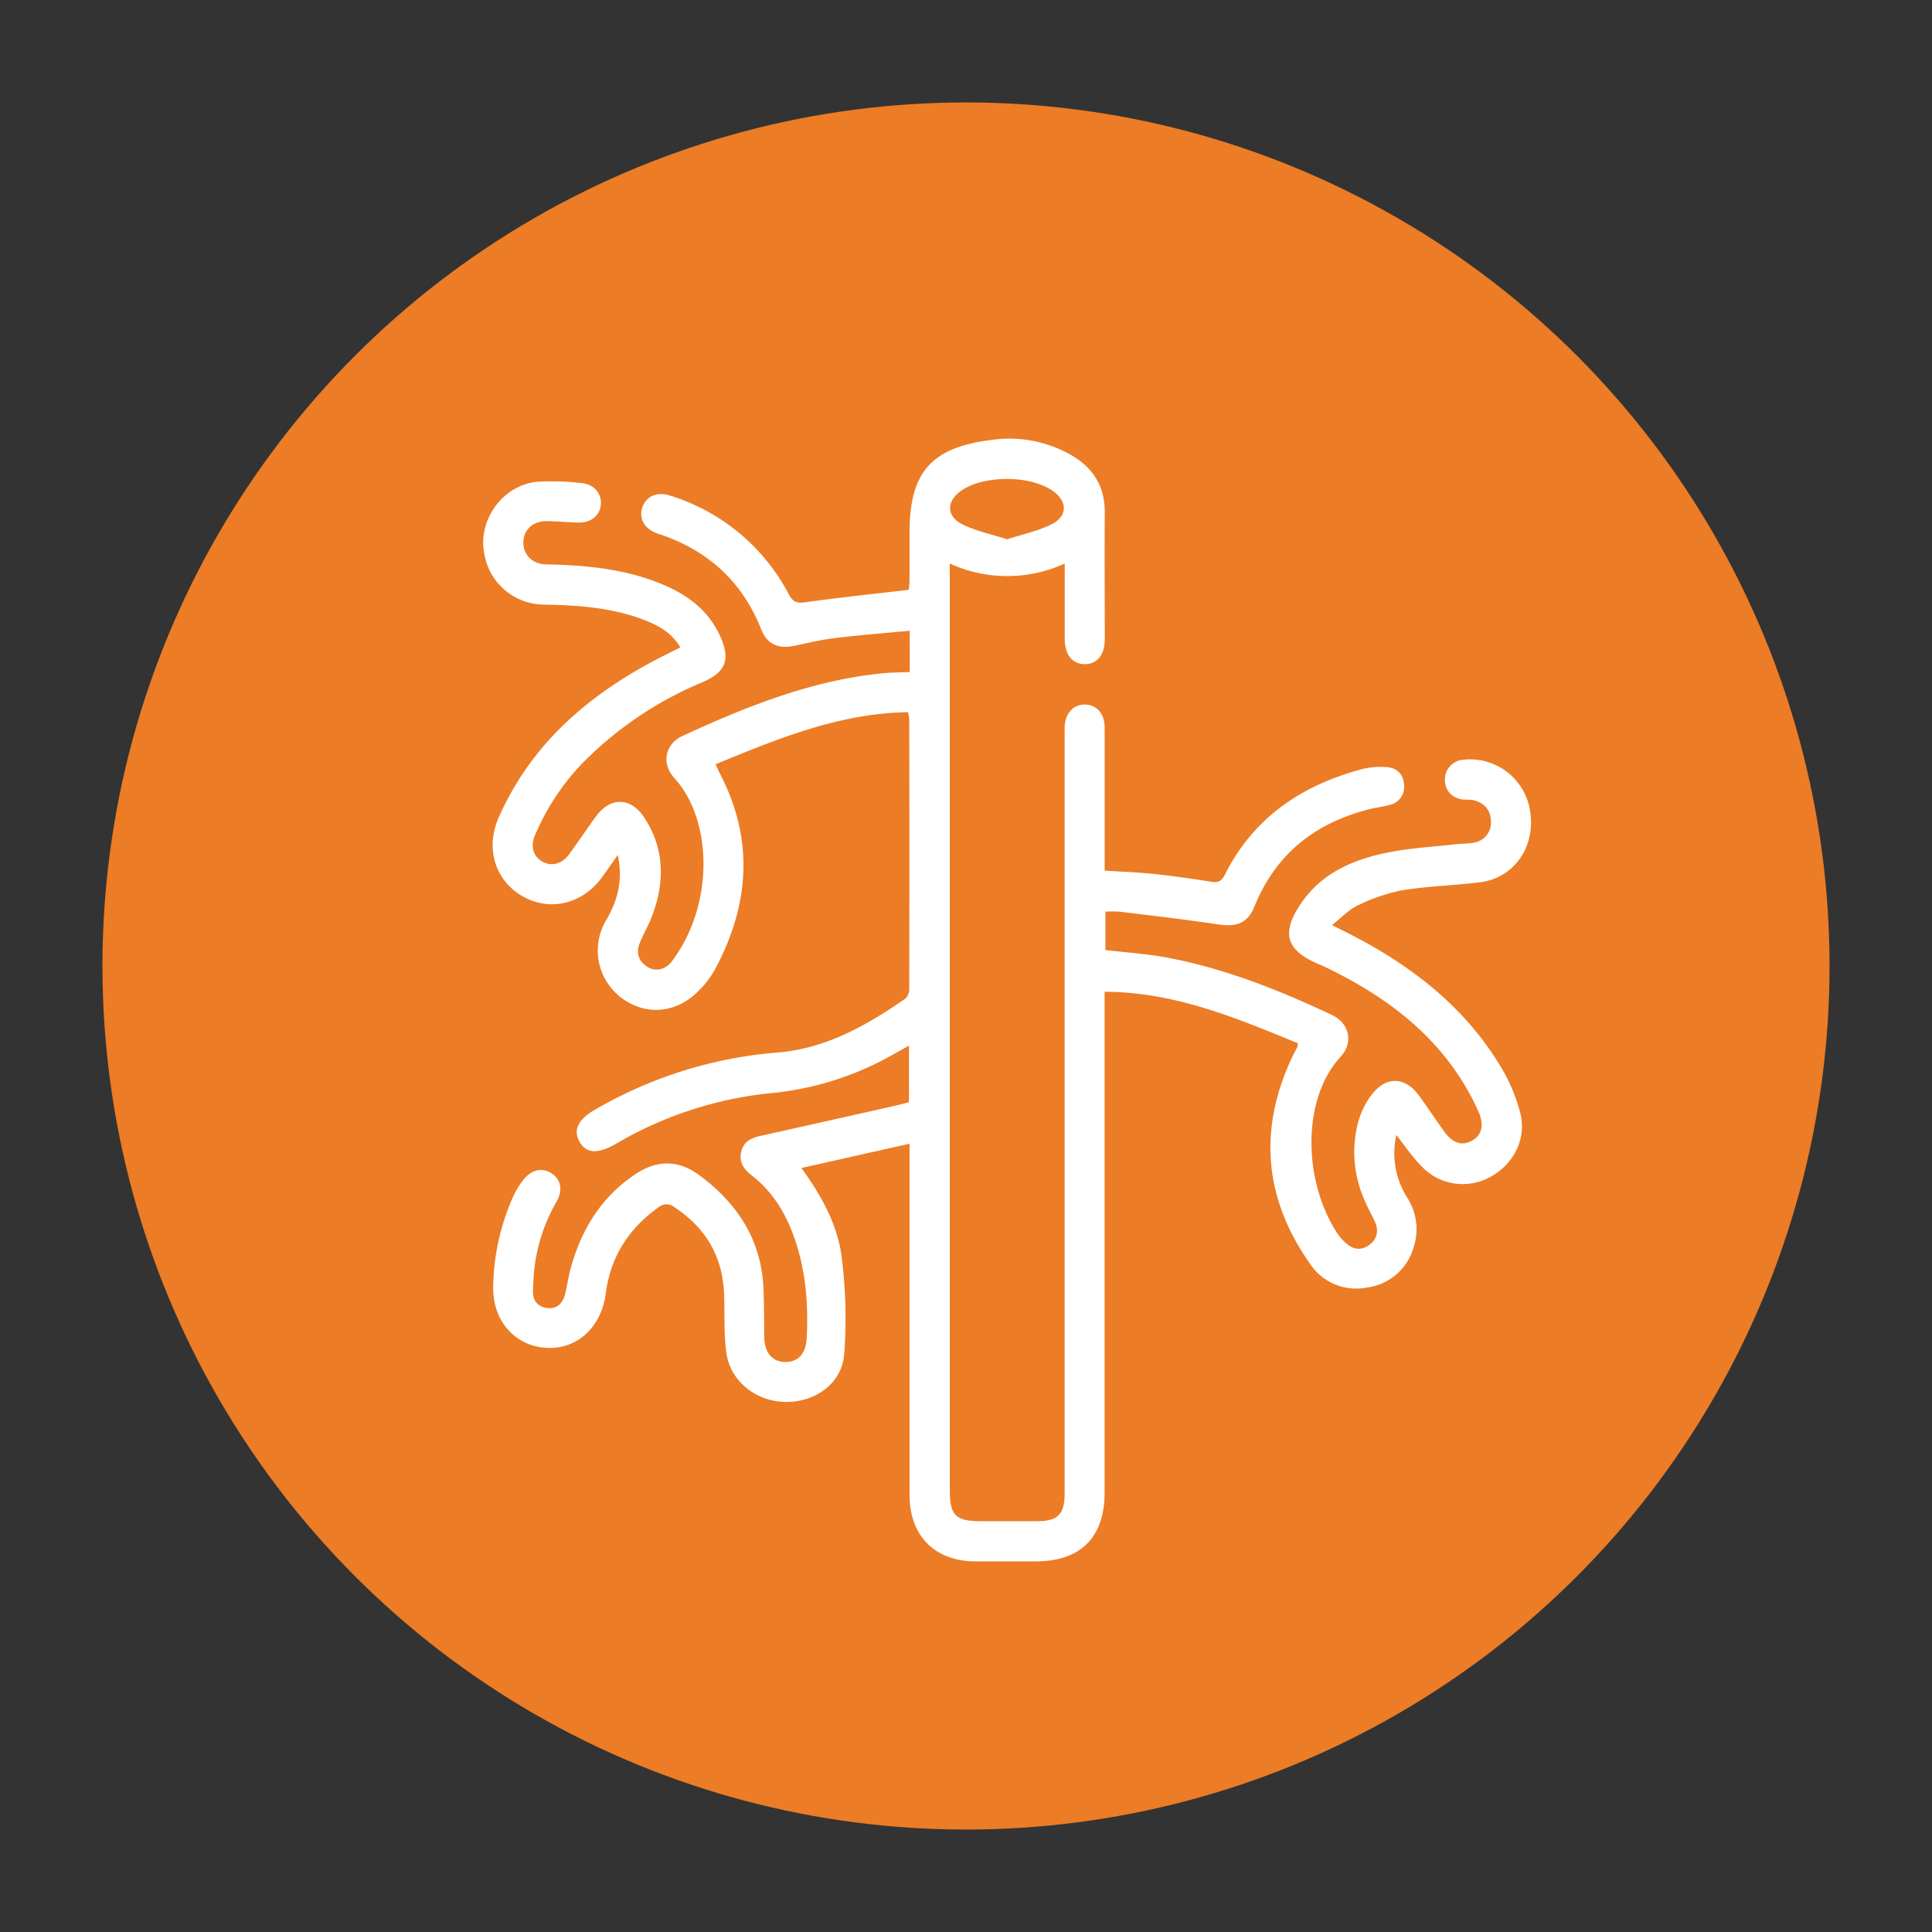
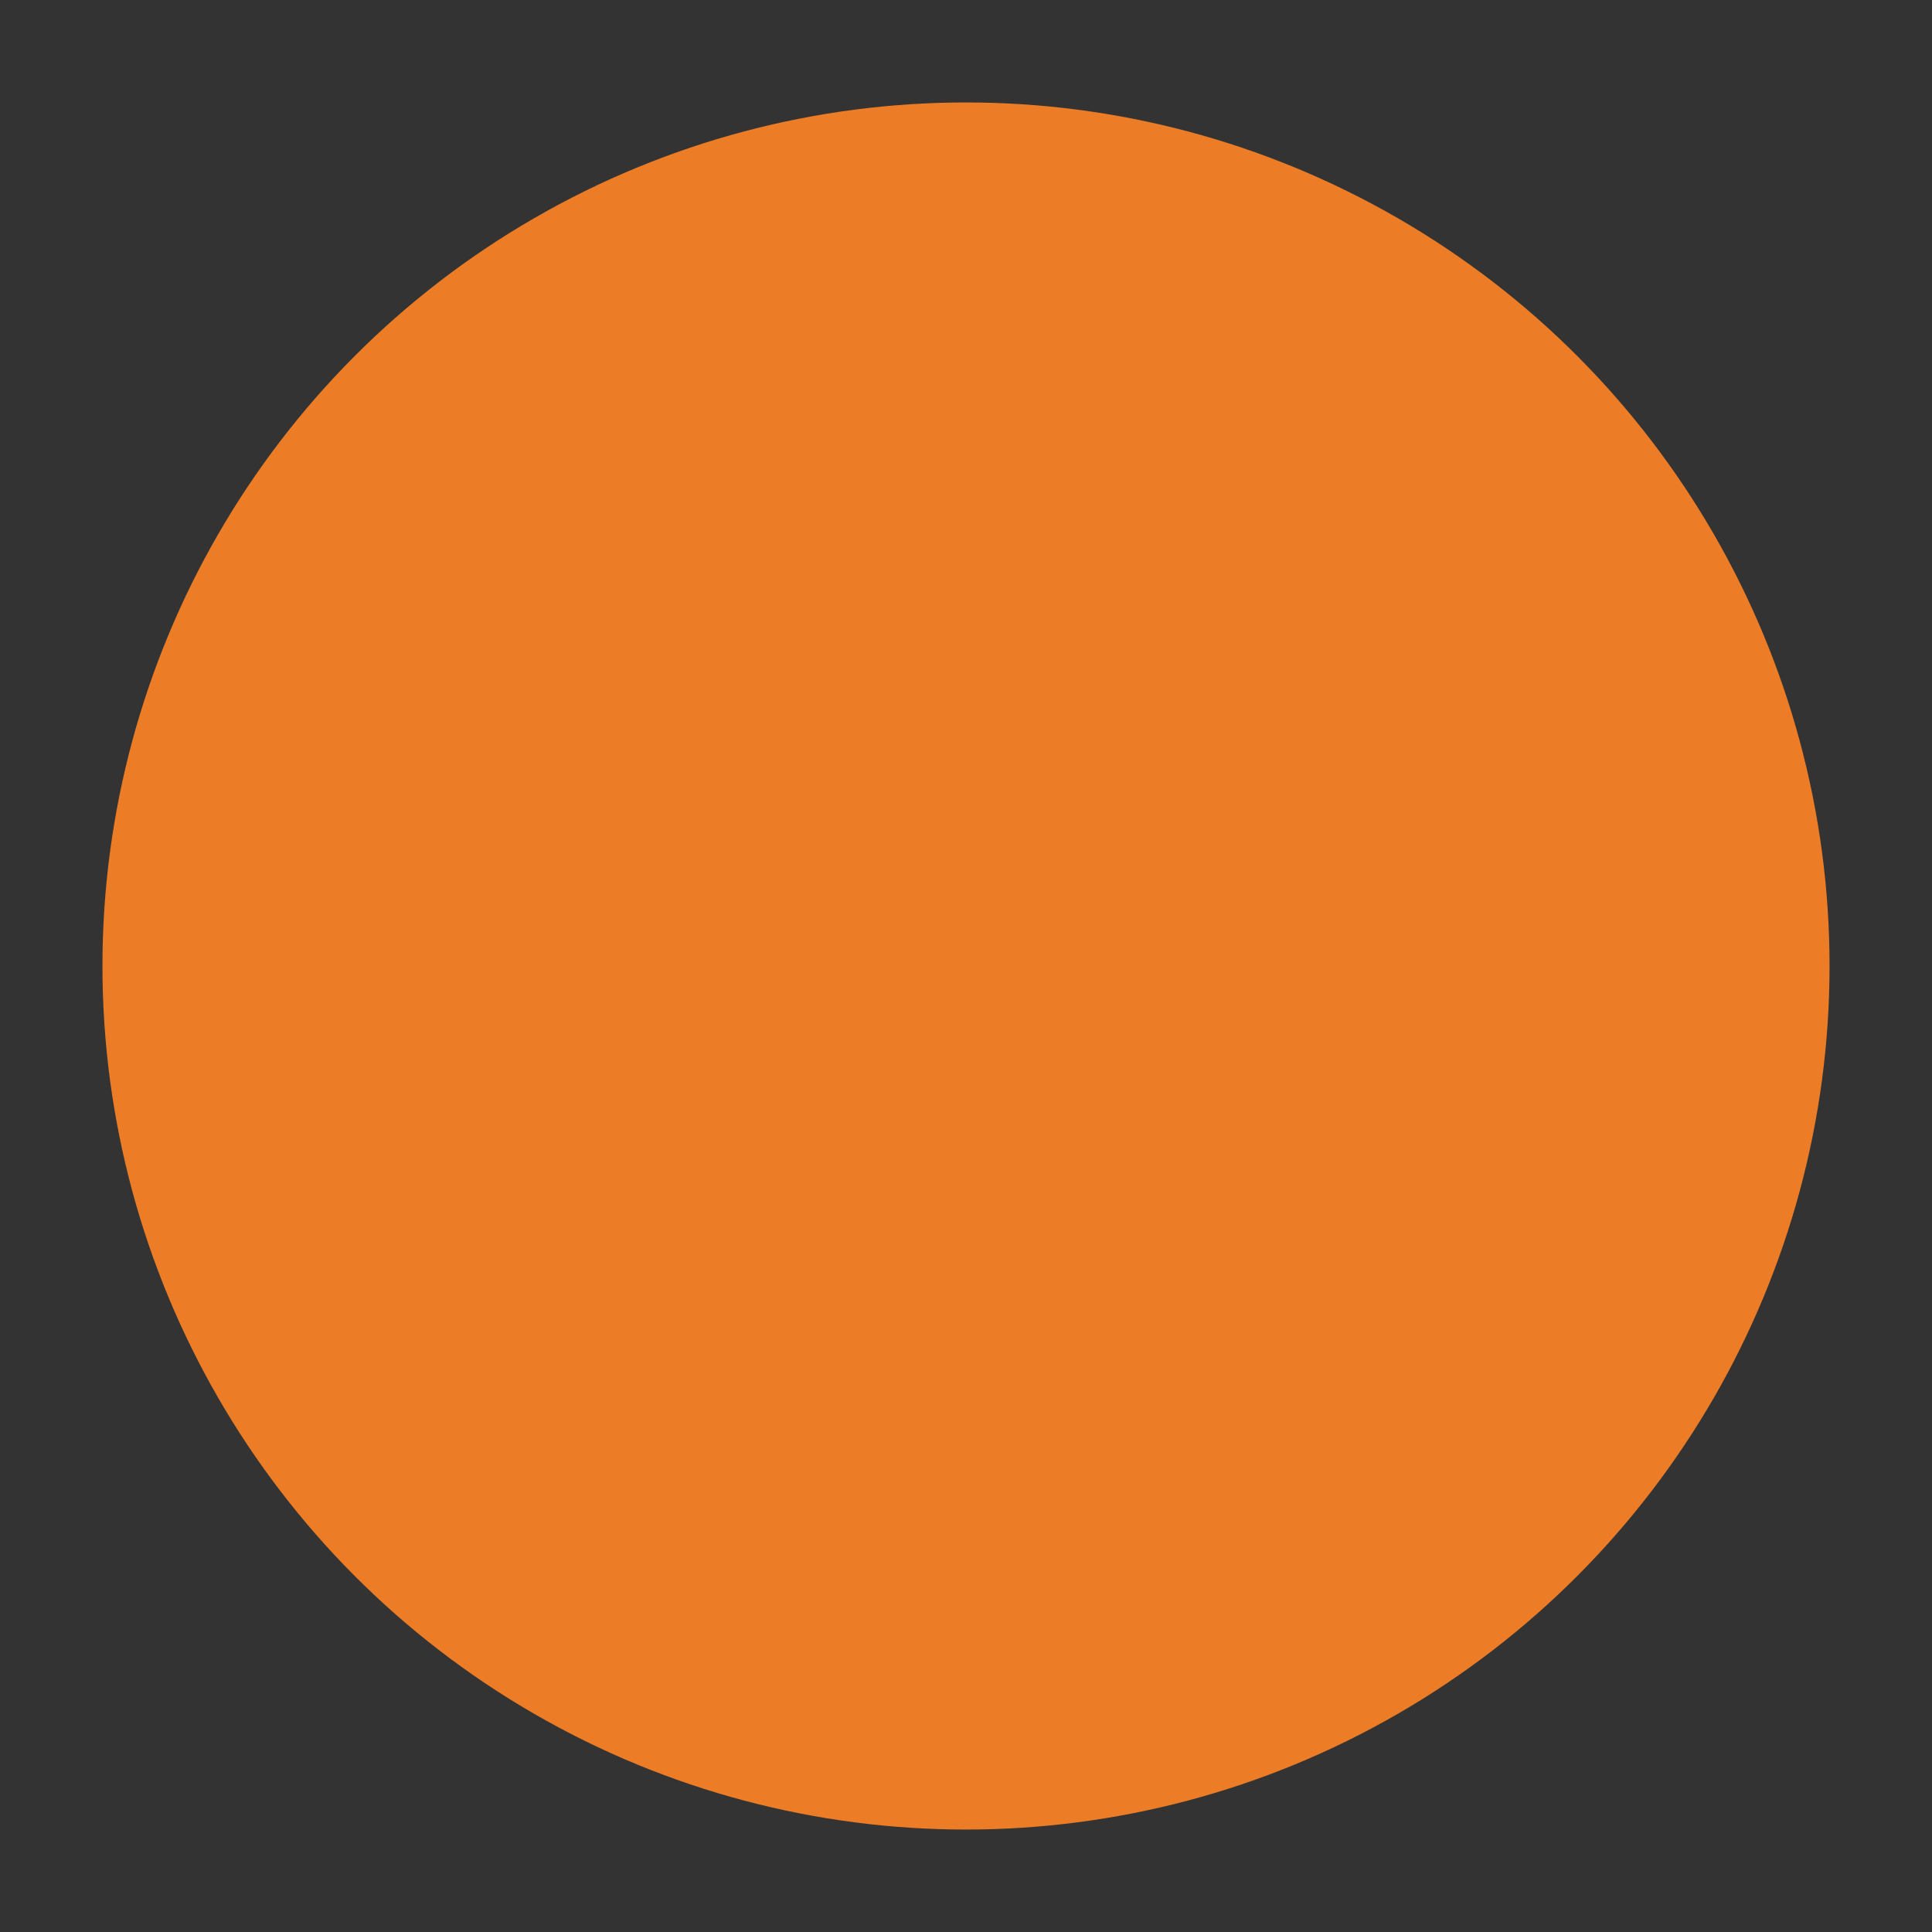
<svg xmlns="http://www.w3.org/2000/svg" id="Layer_1" data-name="Layer 1" viewBox="0 0 512 512">
  <rect x="0" y="0" width="512" height="512" fill="#333333" stroke="none" />
  <defs>
    <style>.cls-1{fill:#ec7c25;}.cls-2{fill:#fff;}</style>
  </defs>
  <circle class="cls-1" cx="256" cy="256" r="228.85" />
-   <path class="cls-2" d="M240.89,292.1v-15c-2.23,1.25-4.2,2.37-6.19,3.45a81.23,81.23,0,0,1-31.23,9.23,100.8,100.8,0,0,0-40.3,13.38c-4.73,2.71-7.74,2.56-9.54-.5s-.53-6,4.08-8.6A114.32,114.32,0,0,1,206,278.93c12.7-1,23.58-7.1,33.85-14.23a3.41,3.41,0,0,0,1.1-2.49q.09-35.85,0-71.71a12.26,12.26,0,0,0-.33-1.76c-18.14.26-34.41,7-51,13.8.51,1.08.89,1.93,1.32,2.76,9,17.52,7.61,34.75-1.52,51.71a24.94,24.94,0,0,1-4.21,5.51c-6,6.13-14.23,6.77-20.71,1.77a15.66,15.66,0,0,1-3.78-20.56c3-5.17,4.39-10.54,3-17.14-1.62,2.28-2.91,4.15-4.26,6-5.23,7.09-13.91,9.07-21.13,4.84s-9.73-12.77-6.16-20.81c9-20.36,25.07-33.54,44.48-43.23l3.66-1.82c-2.37-4-5.94-5.88-9.76-7.34-8.4-3.2-17.22-3.83-26.1-4a16.16,16.16,0,0,1-16.12-13.51c-1.79-9.09,5.15-18.45,14.41-19.08A70.66,70.66,0,0,1,154,128c3.44.32,5.46,2.73,5.23,5.68s-2.58,4.89-6,4.81c-2.77-.07-5.53-.34-8.29-.38-3.63-.05-6.1,2.18-6.24,5.46s2.31,5.94,6.06,6c9.45.17,18.8,1,27.77,4.13,7.83,2.75,14.64,6.88,18.29,14.82,2.86,6.23,1.56,9.66-4.78,12.33a96.58,96.58,0,0,0-32.14,21.87,63,63,0,0,0-12.07,18.52c-1.31,2.92-.59,5.57,1.74,7s5.23.9,7.22-1.8c2.42-3.3,4.68-6.72,7.09-10,3.88-5.34,9.32-5.24,12.92.32,5.38,8.29,5.39,17.07,2,26-.89,2.37-2.18,4.59-3.17,6.92-1.07,2.54-.63,4.81,1.74,6.42,2.21,1.51,4.94,1,6.73-1.4,11.24-15,10.76-37.38.62-48.49-3.48-3.82-2.51-9,2.07-11.14,17-7.84,34.32-14.8,53.2-16.65,2.19-.21,4.4-.21,7.09-.33V167.16c-7,.66-13.62,1.17-20.26,2-3.61.44-7.16,1.36-10.74,2.06-3.88.76-6.85-.63-8.3-4.3-5.08-12.9-14.33-21.24-27.43-25.5-3.47-1.13-5.08-3.92-4.17-6.81,1-3.11,3.88-4.43,7.54-3.23A53.25,53.25,0,0,1,209,157.42c1.07,2,2,2.51,4.29,2.2,9.07-1.26,18.18-2.22,27.57-3.32,0-.6.17-1.55.17-2.51,0-4.2,0-8.41,0-12.61,0-15.9,5.66-22.53,21.43-24.56a33.09,33.09,0,0,1,21.76,4.17c5.64,3.39,8.61,8.33,8.56,15.07-.09,11.18,0,22.35,0,33.53,0,4.14-2.05,6.64-5.33,6.62s-5.27-2.53-5.29-6.67c0-6.51,0-13,0-20a36.53,36.53,0,0,1-30.46,0v4.08q0,120.67,0,241.34c0,6.87,1.51,8.38,8.38,8.38h14.61c5.72,0,7.45-1.77,7.45-7.58q0-99.93,0-199.85c0-1,0-2,0-3,.12-3.61,2.24-6,5.32-6s5.27,2.35,5.29,6c0,11.17,0,22.35,0,33.53v4.48c4.55.3,8.84.44,13.1.89,5.05.54,10.09,1.26,15.11,2.06,1.8.29,2.75-.09,3.61-1.8,7.65-15.3,20.54-23.88,36.68-28.12a20.47,20.47,0,0,1,5.91-.48c2.76.1,4.65,1.62,4.91,4.45a4.93,4.93,0,0,1-4,5.65c-1.6.41-3.25.63-4.85,1-14.44,3.57-25,11.7-30.73,25.75-1.85,4.57-4.67,5.62-9.9,4.83-8.62-1.31-17.29-2.28-25.94-3.35a30.38,30.38,0,0,0-3.71,0v10.17c5.45.64,10.95,1,16.32,2,15.31,2.87,29.68,8.6,43.71,15.2,4.63,2.18,5.79,7.3,2.32,11.06-10.44,11.33-9.93,33.13-.81,46.92a13.46,13.46,0,0,0,1.95,2.25c1.88,1.8,4,2.4,6.29.82s2.76-3.88,1.57-6.43c-.89-1.9-1.94-3.73-2.73-5.67a31.2,31.2,0,0,1-1.66-20.44,21.72,21.72,0,0,1,3.4-7.11c4-5.37,9.13-5.15,13,.3,2.18,3.06,4.28,6.18,6.46,9.24s4.71,3.85,7.35,2.37,3.26-4.22,1.67-7.77c-8.44-18.7-23.58-30.21-41.54-38.69-.2-.1-.42-.15-.62-.23-8.88-3.77-10.24-8.28-4.71-16.35,5.43-7.91,13.67-11.42,22.6-13.26,6.13-1.27,12.47-1.58,18.73-2.29,1.42-.16,2.89-.08,4.29-.36a5.4,5.4,0,0,0,4.56-6c-.22-3.09-2.08-4.75-5-5.35a16.25,16.25,0,0,0-2-.06c-3.06-.24-5.05-2.17-5.17-5a5.26,5.26,0,0,1,4.95-5.59,16.1,16.1,0,0,1,17.67,13.93c1.34,9.33-4.39,17.46-13.34,18.56-6.8.83-13.69,1-20.44,2.09a47.36,47.36,0,0,0-11.87,4c-2.39,1.09-4.32,3.22-6.9,5.24l3.54,1.78c16.59,8.33,31.06,19.19,40.89,35.28a45.87,45.87,0,0,1,5.53,13c1.65,6.9-2.13,13.69-8.33,16.86a15,15,0,0,1-18-3.1c-2.31-2.32-4.15-5.12-6.58-8.18a22.15,22.15,0,0,0,2.79,16.45,15.34,15.34,0,0,1,1.78,13.34,14.8,14.8,0,0,1-12.41,10.64,14.65,14.65,0,0,1-15.07-6.36c-12.27-17.47-13.71-35.89-4.48-55.15.38-.79.81-1.56,1.21-2.35a4.86,4.86,0,0,0,.08-.89c-16.24-6.67-32.52-13.56-51.21-13.65v4.23q0,64.23,0,128.47c0,11.89-6.35,18.25-18.22,18.26-5.31,0-10.63,0-15.94,0-10.83,0-17.53-6.74-17.54-17.66q0-44.32,0-88.64V303.1l-28.65,6.43c5.44,7.51,9.71,15.26,10.72,24a128.34,128.34,0,0,1,.62,25.39c-.65,7.74-7.63,12.66-15.43,12.61s-14.72-5.36-15.79-13c-.75-5.33-.37-10.81-.65-16.21-.49-9.64-5-17-13-22.32a3.36,3.36,0,0,0-4.42,0c-7.89,5.64-12.66,13.17-13.9,22.8-1.14,8.86-7.52,14.82-15.64,14.4-8.33-.43-14.32-7.07-14.19-16.11A60.76,60.76,0,0,1,136,317.08a21.22,21.22,0,0,1,2.77-4.49c2.11-2.65,4.92-3.23,7.3-1.72,2.55,1.61,3.19,4.45,1.43,7.56a46.25,46.25,0,0,0-5.93,18.14c-.18,1.76-.23,3.53-.33,5.3-.15,2.62,1.1,4.36,3.62,4.74,2.76.41,4.33-1.24,4.94-3.82.53-2.26.85-4.57,1.47-6.8,2.85-10.23,8.06-18.78,17.11-24.82,6-4,11.67-3.7,17.2.45,9.85,7.39,16.12,16.91,16.73,29.55.2,4.31.17,8.63.21,12.94s2.08,6.77,5.56,6.82,5.49-2.22,5.7-6.31c.48-9.24-.28-18.34-3.46-27.12-2.31-6.36-5.8-11.93-11.23-16.1-2.12-1.63-3.32-3.6-2.63-6.3s2.73-3.56,5.13-4.09q18-4,35.91-8.05C238.59,292.72,239.64,292.42,240.89,292.1Zm26-149.18c4.15-1.36,8.32-2.18,11.94-4.06,4.24-2.21,4-6.18,0-8.88-6-4.07-18.08-4.07-24,0-4,2.72-4.14,6.74.1,8.91C258.59,140.75,262.76,141.57,266.91,142.92Z" />
</svg>